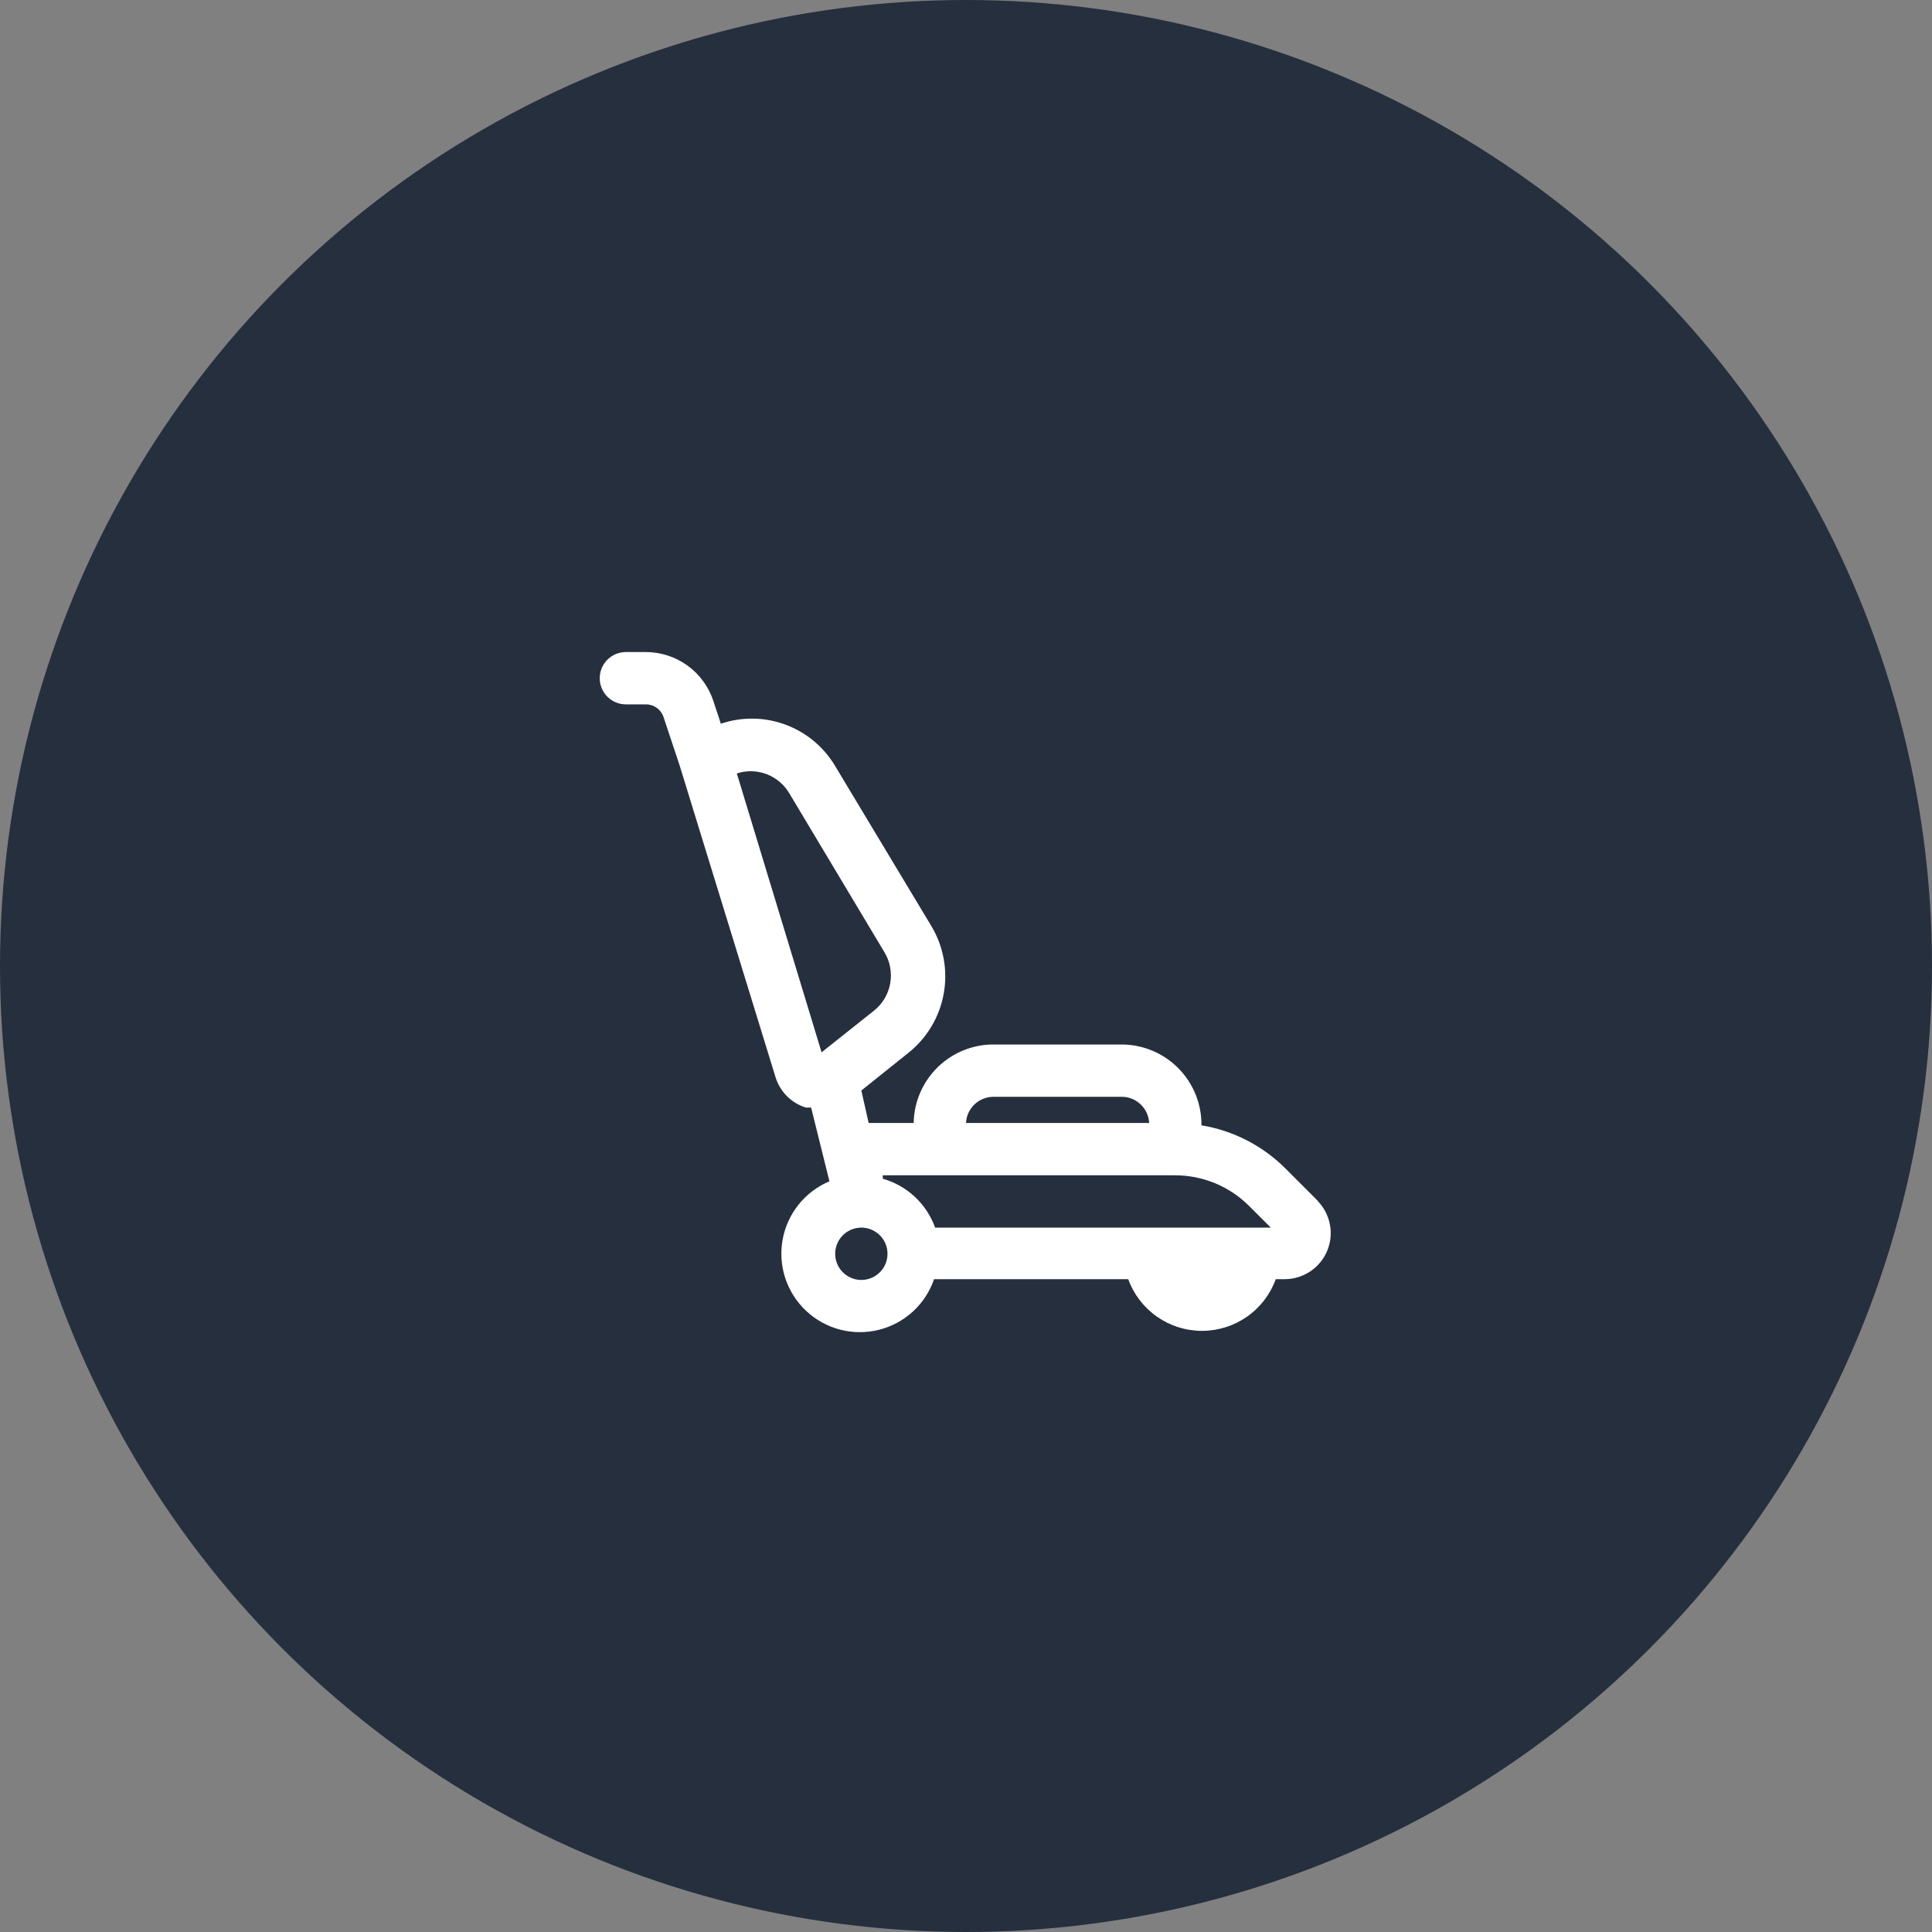
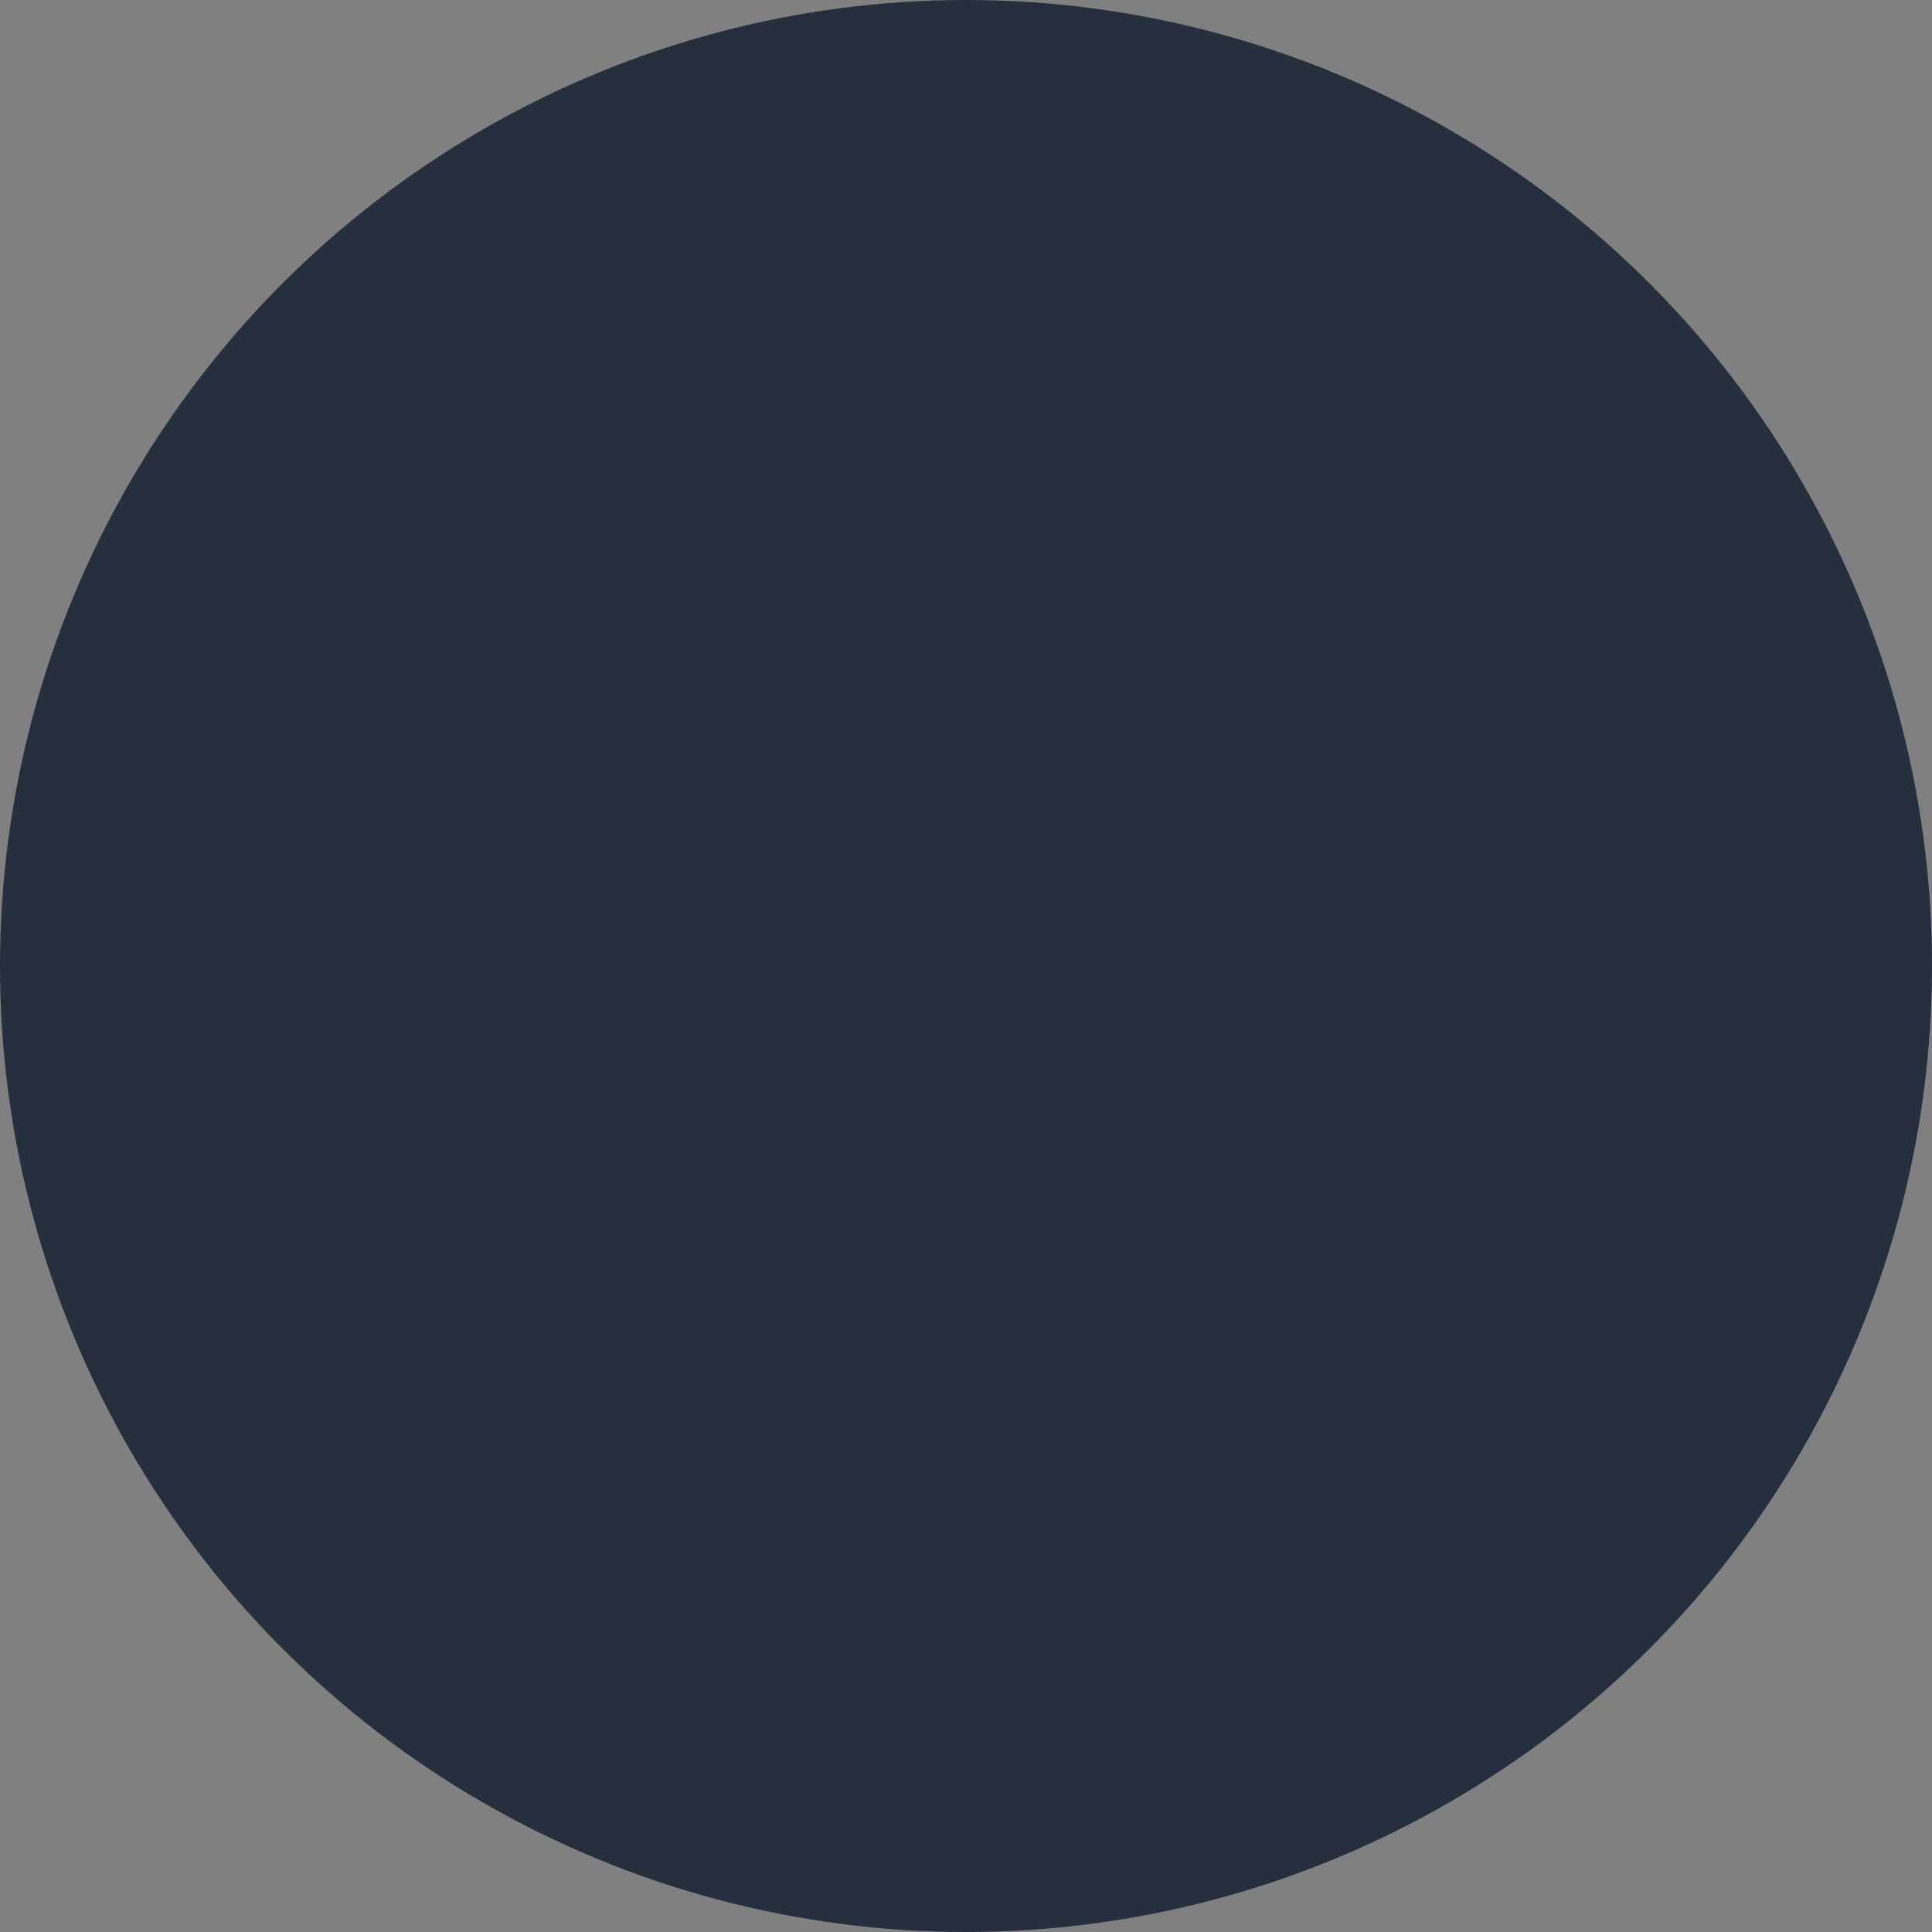
<svg xmlns="http://www.w3.org/2000/svg" width="60" height="60" viewBox="0 0 60 60" fill="none">
  <rect x="0" y="0" width="60" height="60" fill="#808080" stroke="none" />
  <circle cx="30" cy="30" r="30" fill="#262F3E" />
-   <path d="M40.944 37.312L39.929 36.297C39.22 35.584 38.304 35.112 37.312 34.948C37.319 34.293 37.067 33.661 36.61 33.191C36.154 32.721 35.53 32.45 34.875 32.438H30.894C30.568 32.432 30.245 32.491 29.942 32.611C29.64 32.73 29.363 32.908 29.13 33.135C28.896 33.361 28.709 33.631 28.579 33.93C28.45 34.228 28.38 34.55 28.375 34.875H26.977L26.75 33.867L28.221 32.689C28.792 32.23 29.178 31.581 29.308 30.859C29.438 30.138 29.303 29.394 28.927 28.765L25.938 23.793C25.586 23.199 25.042 22.745 24.395 22.505C23.749 22.265 23.04 22.255 22.387 22.476L22.151 21.761C22.005 21.321 21.723 20.939 21.347 20.667C20.971 20.396 20.519 20.25 20.055 20.25H19.438C19.222 20.25 19.015 20.336 18.863 20.488C18.711 20.64 18.625 20.847 18.625 21.062C18.625 21.278 18.711 21.485 18.863 21.637C19.015 21.789 19.222 21.875 19.438 21.875H20.055C20.177 21.874 20.297 21.912 20.396 21.984C20.496 22.055 20.57 22.157 20.608 22.273L21.103 23.76L24.085 33.453C24.153 33.675 24.275 33.877 24.439 34.042C24.603 34.206 24.805 34.328 25.027 34.396C25.076 34.396 25.133 34.396 25.19 34.396L25.759 36.687C25.384 36.844 25.054 37.093 24.8 37.411C24.546 37.728 24.375 38.105 24.304 38.505C24.232 38.905 24.262 39.317 24.39 39.703C24.519 40.089 24.742 40.437 25.039 40.714C25.336 40.992 25.698 41.191 26.091 41.293C26.485 41.395 26.898 41.397 27.293 41.299C27.687 41.201 28.051 41.005 28.351 40.731C28.65 40.456 28.877 40.11 29.009 39.726H35.038C35.208 40.196 35.52 40.603 35.93 40.89C36.34 41.177 36.828 41.331 37.329 41.331C37.829 41.331 38.318 41.177 38.728 40.89C39.138 40.603 39.449 40.196 39.62 39.726H39.904C40.186 39.724 40.461 39.639 40.695 39.482C40.929 39.325 41.111 39.102 41.219 38.842C41.326 38.581 41.355 38.295 41.3 38.019C41.245 37.742 41.11 37.488 40.912 37.288L40.944 37.312ZM30.853 34.062H34.875C35.087 34.072 35.288 34.161 35.438 34.312C35.589 34.462 35.678 34.663 35.688 34.875H30C30.01 34.656 30.105 34.449 30.264 34.298C30.423 34.147 30.634 34.062 30.853 34.062V34.062ZM29.188 36.5H36.5C37.355 36.502 38.176 36.84 38.783 37.443L39.466 38.125H29.041C28.91 37.761 28.695 37.433 28.412 37.169C28.13 36.905 27.788 36.712 27.416 36.606V36.5H29.188ZM22.883 24.02C23.182 23.922 23.506 23.929 23.802 24.04C24.097 24.151 24.346 24.358 24.508 24.629L27.465 29.569C27.642 29.86 27.706 30.206 27.646 30.541C27.587 30.876 27.407 31.178 27.14 31.389L25.515 32.681L22.883 24.02ZM26.75 39.75C26.589 39.75 26.432 39.702 26.299 39.613C26.165 39.524 26.061 39.397 25.999 39.248C25.938 39.1 25.922 38.937 25.953 38.779C25.985 38.621 26.062 38.477 26.175 38.363C26.289 38.249 26.434 38.172 26.591 38.141C26.749 38.109 26.913 38.125 27.061 38.187C27.209 38.248 27.336 38.352 27.426 38.486C27.515 38.62 27.562 38.777 27.562 38.938C27.562 39.153 27.477 39.36 27.325 39.512C27.172 39.664 26.965 39.75 26.75 39.75Z" fill="white" />
</svg>